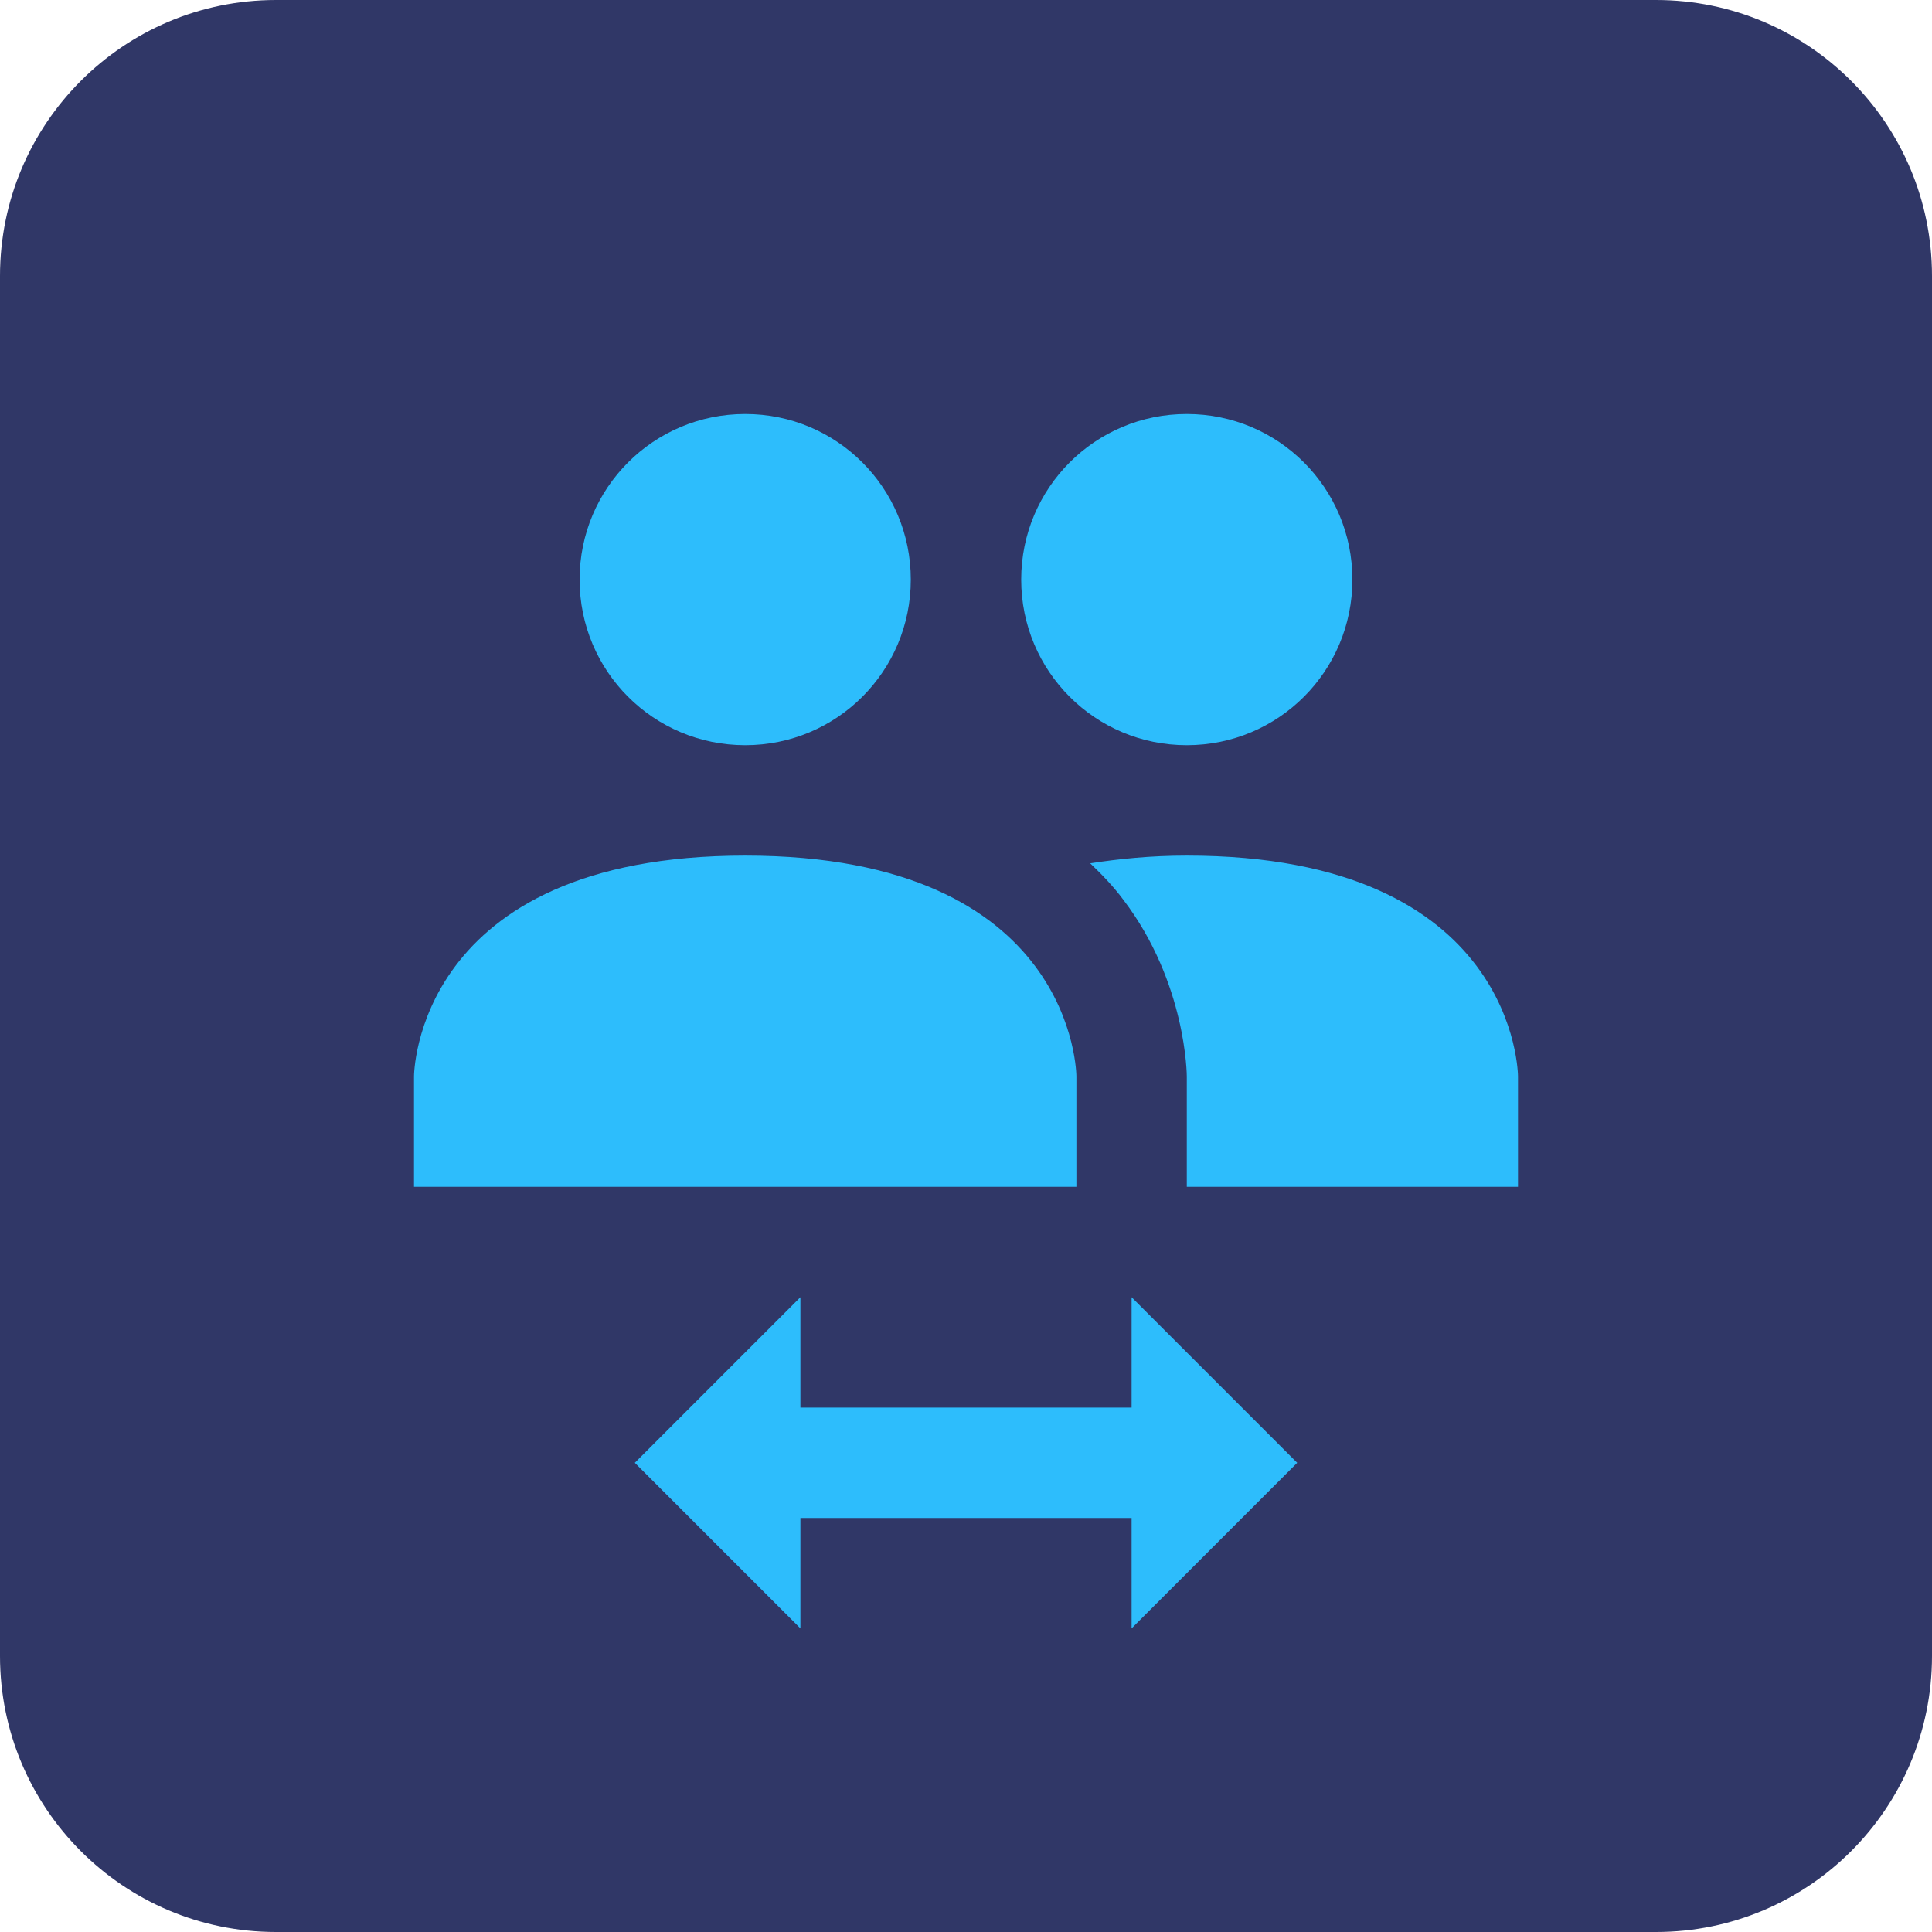
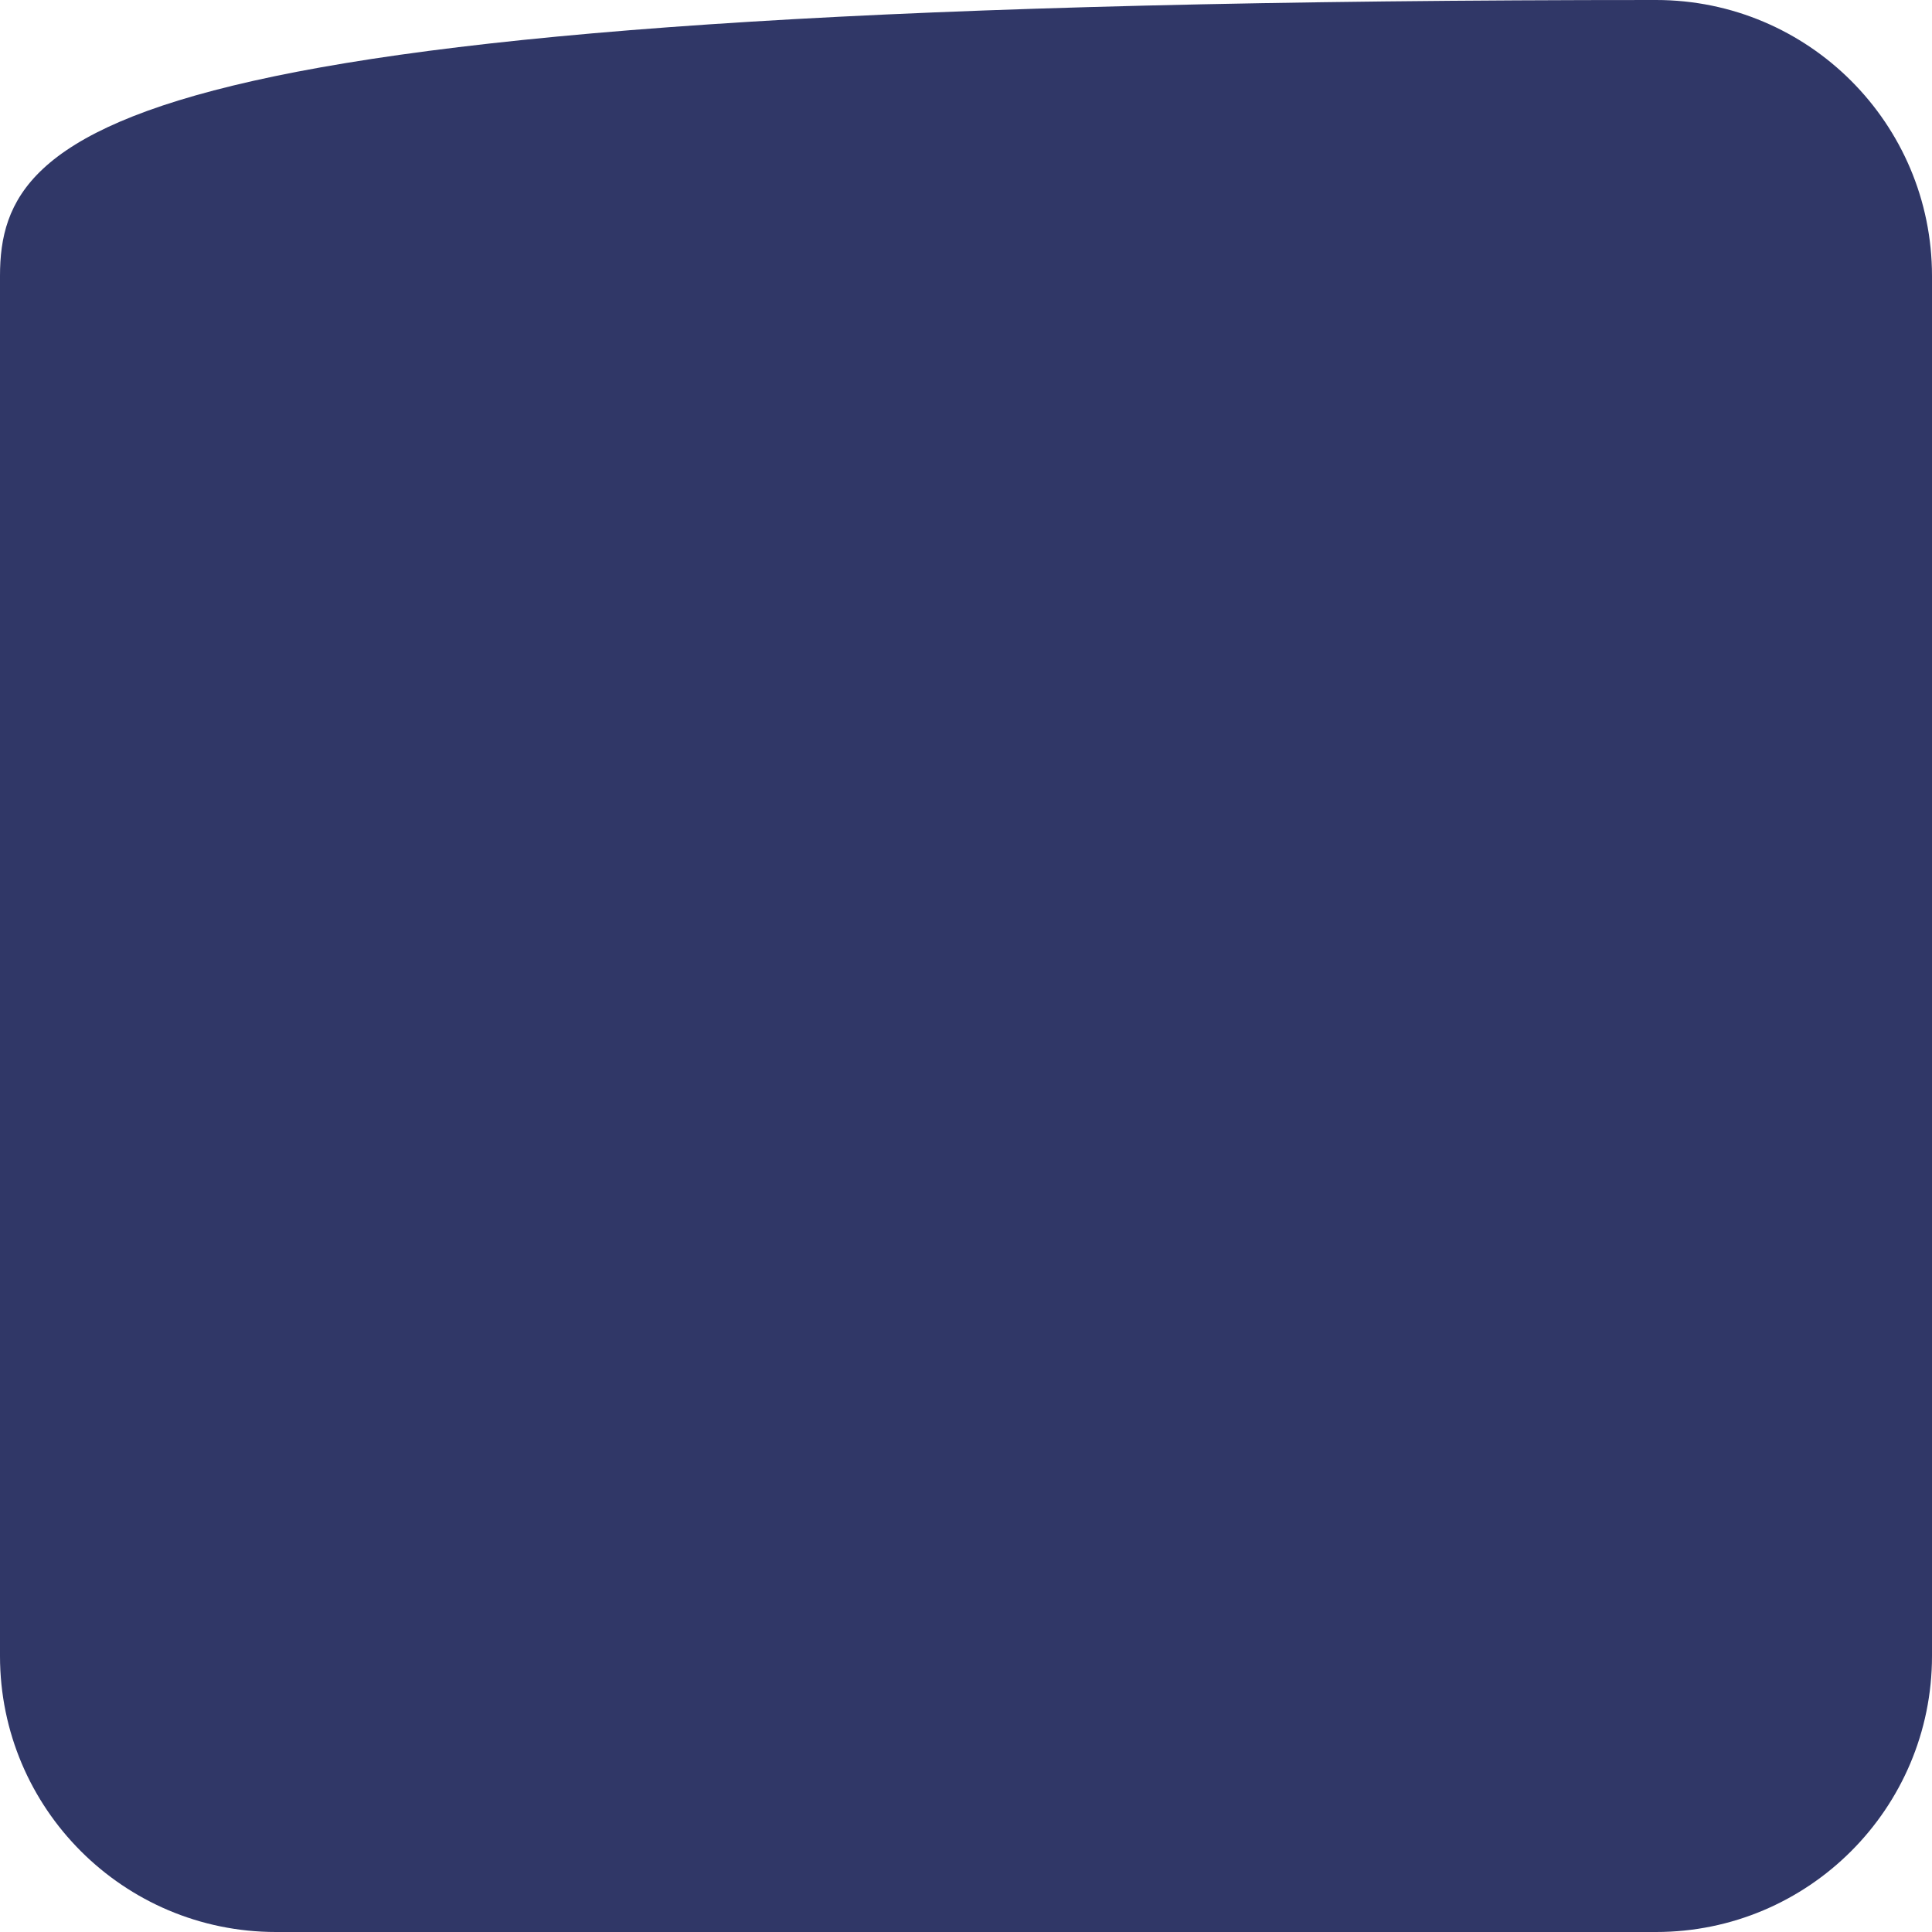
<svg xmlns="http://www.w3.org/2000/svg" width="28" height="28" viewBox="0 0 28 28" fill="none">
  <g clip-path="url(#clip0_266_12)">
-     <path d="M24 0H4C1.791 0 0 1.791 0 4V24C0 26.209 1.791 28 4 28H24C26.209 28 28 26.209 28 24V4C28 1.791 26.209 0 24 0Z" fill="#303767" />
-     <path d="M17.2 12.4C22 12.4 22 15.6 22 15.6V17.2H17.2V15.6C17.2 15.6 17.2 14.248 16.28 13.04C16.144 12.856 15.976 12.68 15.8 12.512C16.216 12.448 16.672 12.4 17.2 12.4ZM6 15.6C6 15.6 6 12.4 10.8 12.4C15.6 12.4 15.6 15.6 15.6 15.6V17.2H6V15.6ZM11.6 18.8V20.4H16.4V18.8L18.8 21.2L16.4 23.6V22H11.6V23.6L9.2 21.2L11.6 18.8ZM10.8 6C9.472 6 8.4 7.072 8.4 8.4C8.4 9.728 9.472 10.8 10.8 10.8C12.128 10.8 13.2 9.728 13.2 8.4C13.2 7.072 12.128 6 10.8 6ZM17.2 6C15.872 6 14.8 7.072 14.8 8.4C14.8 9.728 15.872 10.8 17.2 10.8C18.528 10.8 19.6 9.728 19.6 8.4C19.6 7.072 18.528 6 17.2 6Z" fill="#2DBDFC" />
+     <path d="M24 0C1.791 0 0 1.791 0 4V24C0 26.209 1.791 28 4 28H24C26.209 28 28 26.209 28 24V4C28 1.791 26.209 0 24 0Z" fill="#303767" />
  </g>
  <defs>
    <clipPath id="clip0_266_12">
      <rect width="28" height="28" fill="white" />
    </clipPath>
  </defs>
</svg>